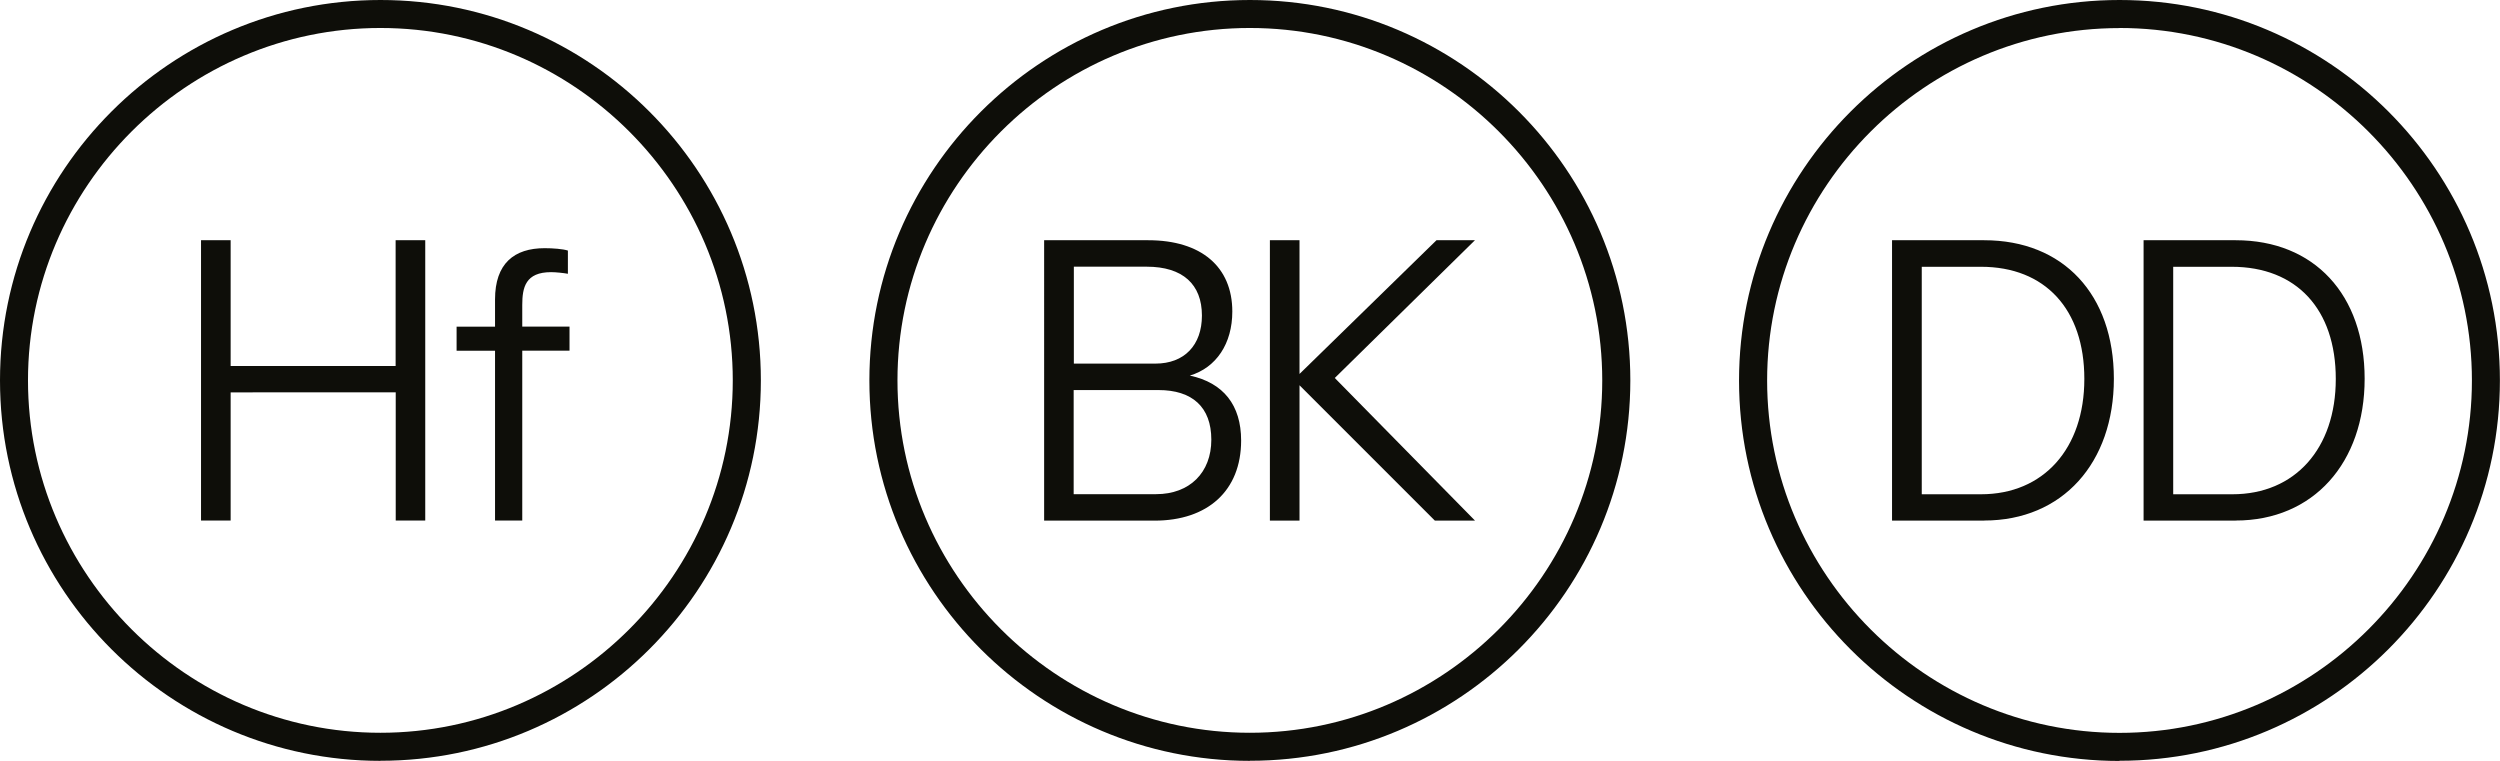
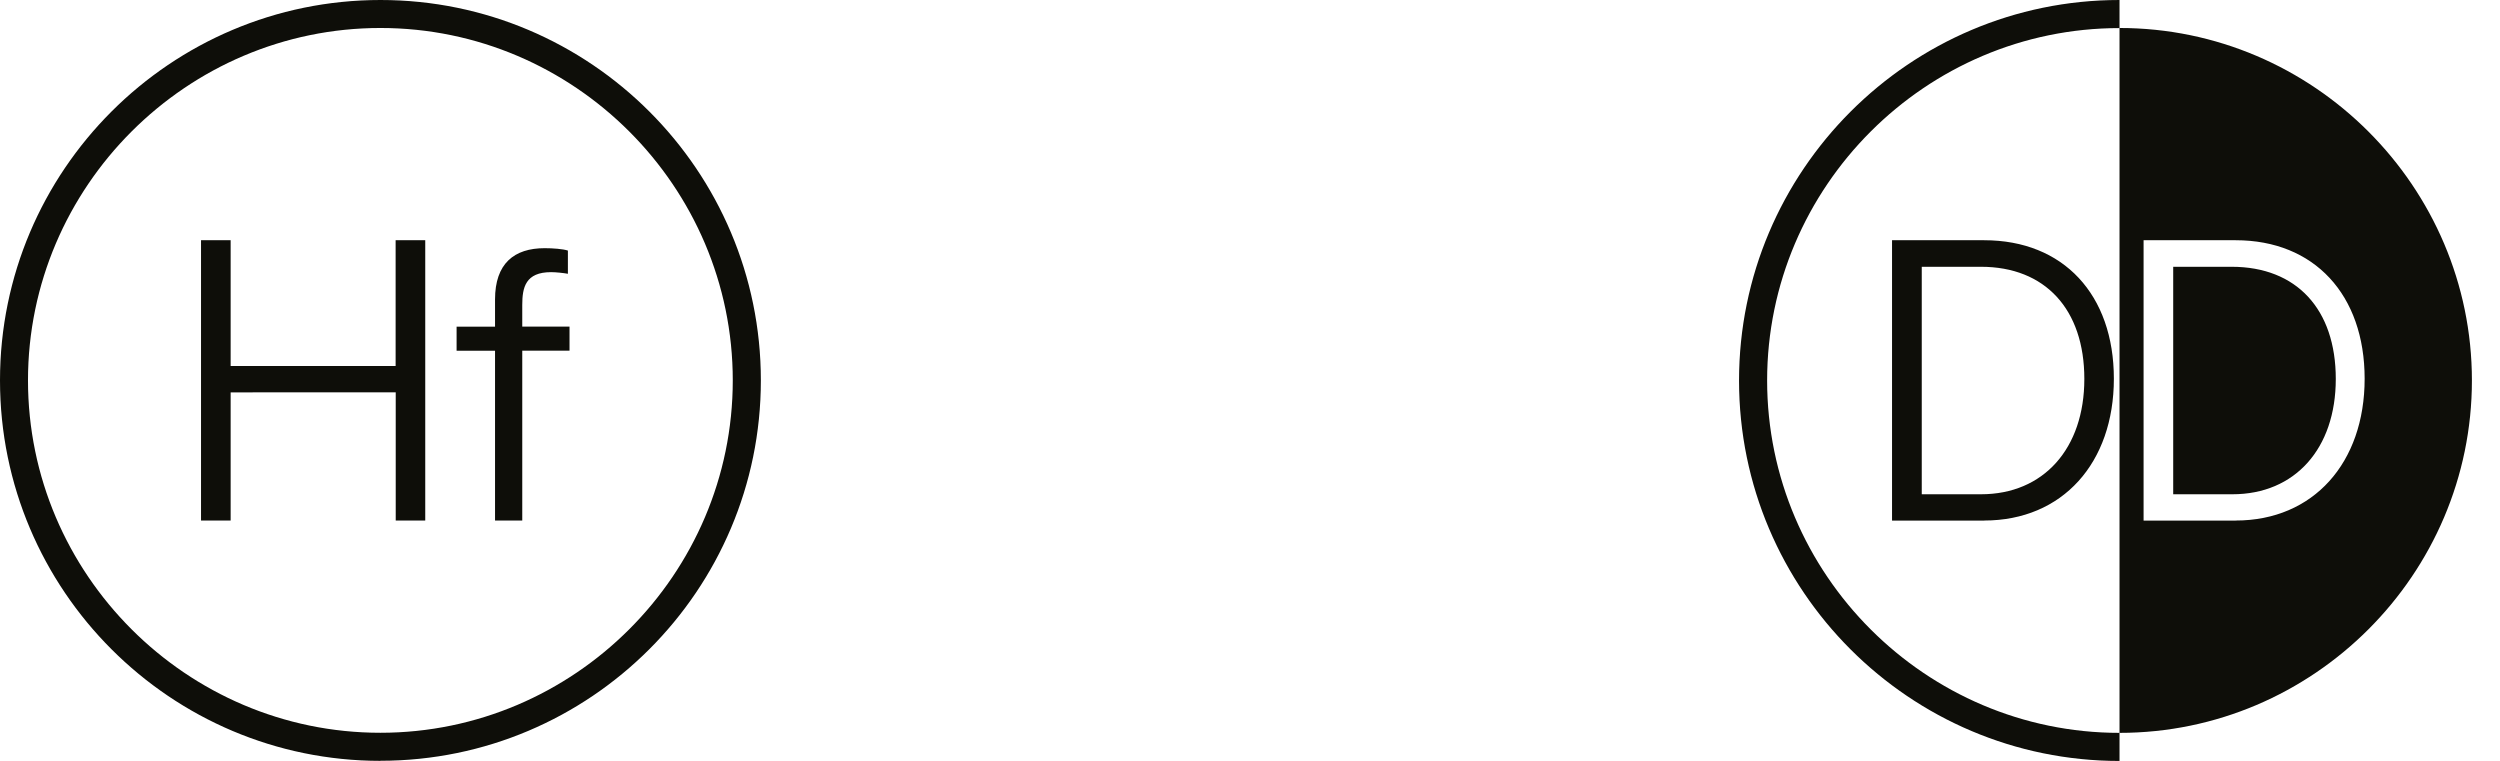
<svg xmlns="http://www.w3.org/2000/svg" viewBox="0 0 260.79 79.37">
  <defs>
    <style>.d{fill:#0e0e09;}</style>
  </defs>
  <g id="a">
    <g>
      <path class="d" d="M39.69,79.37C17.8,79.37,0,61.57,0,39.68S17.8,0,39.69,0s39.68,17.8,39.68,39.68-17.8,39.68-39.68,39.68Zm0-76.45C19.47,2.92,2.92,19.47,2.92,39.68s16.54,36.76,36.76,36.76,36.76-16.54,36.76-36.76S59.9,2.92,39.69,2.92Zm1.59,51.38v-13.37H24.06v13.37h-3.09V25.06h3.09v13.12h17.21v-13.12h3.09v29.24h-3.09Zm13.2-17.71v17.71h-2.84v-17.71h-4.01v-2.51h4.01v-2.84c0-3.76,2-5.35,5.18-5.35,.84,0,1.92,.08,2.42,.25v2.42c-.42-.08-1.25-.17-1.75-.17-2.67,0-3.01,1.59-3.01,3.42v2.26h4.93v2.51h-4.93Z" />
-       <path class="d" d="M129.47,45.95c0,5.26-3.51,8.36-9.02,8.36h-11.53V25.06h10.86c5.51,0,8.77,2.76,8.77,7.44,0,3.34-1.67,5.85-4.43,6.68,3.51,.75,5.35,3.09,5.35,6.77Zm-8.94-8.02c3.01,0,4.85-1.92,4.85-5.01,0-3.26-2-5.1-5.76-5.1h-7.6v10.11h8.52Zm.33,2.76h-8.86v10.86h8.6c3.51,0,5.76-2.26,5.76-5.68s-2-5.18-5.51-5.18Zm33,13.62h-4.18l-14.12-14.12v14.12h-3.09V25.06h3.09v13.95l14.29-13.95h4.01l-14.62,14.37,14.62,14.87Zm-23.48,25.06c-21.89,0-39.69-17.8-39.69-39.68S108.5,0,130.39,0s39.68,17.8,39.68,39.68-17.8,39.68-39.68,39.68Zm0-76.45c-20.22,0-36.76,16.54-36.76,36.76s16.54,36.76,36.76,36.76,36.76-16.54,36.76-36.76S150.61,2.92,130.39,2.92Z" />
-       <path class="d" d="M206.98,54.31h-9.61V25.06h9.61c8.27,0,13.53,5.68,13.53,14.45s-5.35,14.79-13.53,14.79Zm-.33-26.48h-6.18v23.73h6.18c6.52,0,10.78-4.76,10.78-12.03s-4.09-11.7-10.78-11.7Zm26.57,26.48h-9.61V25.06h9.61c8.19,0,13.45,5.68,13.45,14.45s-5.35,14.79-13.45,14.79Zm-.42-26.48h-6.1v23.73h6.18c6.52,0,10.78-4.76,10.78-12.03s-4.09-11.7-10.86-11.7Zm-11.7,51.55c-21.89,0-39.69-17.8-39.69-39.68S199.21,0,221.1,0s39.68,17.8,39.68,39.68-17.8,39.68-39.68,39.68Zm0-76.45c-20.22,0-36.76,16.54-36.76,36.76s16.54,36.76,36.76,36.76,36.76-16.54,36.76-36.76S241.32,2.92,221.1,2.92Z" />
+       <path class="d" d="M206.98,54.31h-9.61V25.06h9.61c8.27,0,13.53,5.68,13.53,14.45s-5.35,14.79-13.53,14.79Zm-.33-26.48h-6.18v23.73h6.18c6.52,0,10.78-4.76,10.78-12.03s-4.09-11.7-10.78-11.7Zm26.57,26.48h-9.61V25.06h9.61c8.19,0,13.45,5.68,13.45,14.45s-5.35,14.79-13.45,14.79Zm-.42-26.48h-6.1v23.73h6.18c6.52,0,10.78-4.76,10.78-12.03s-4.09-11.7-10.86-11.7Zm-11.7,51.55c-21.89,0-39.69-17.8-39.69-39.68S199.21,0,221.1,0Zm0-76.45c-20.22,0-36.76,16.54-36.76,36.76s16.54,36.76,36.76,36.76,36.76-16.54,36.76-36.76S241.32,2.92,221.1,2.92Z" />
    </g>
  </g>
  <g id="b" />
  <g id="c" />
</svg>